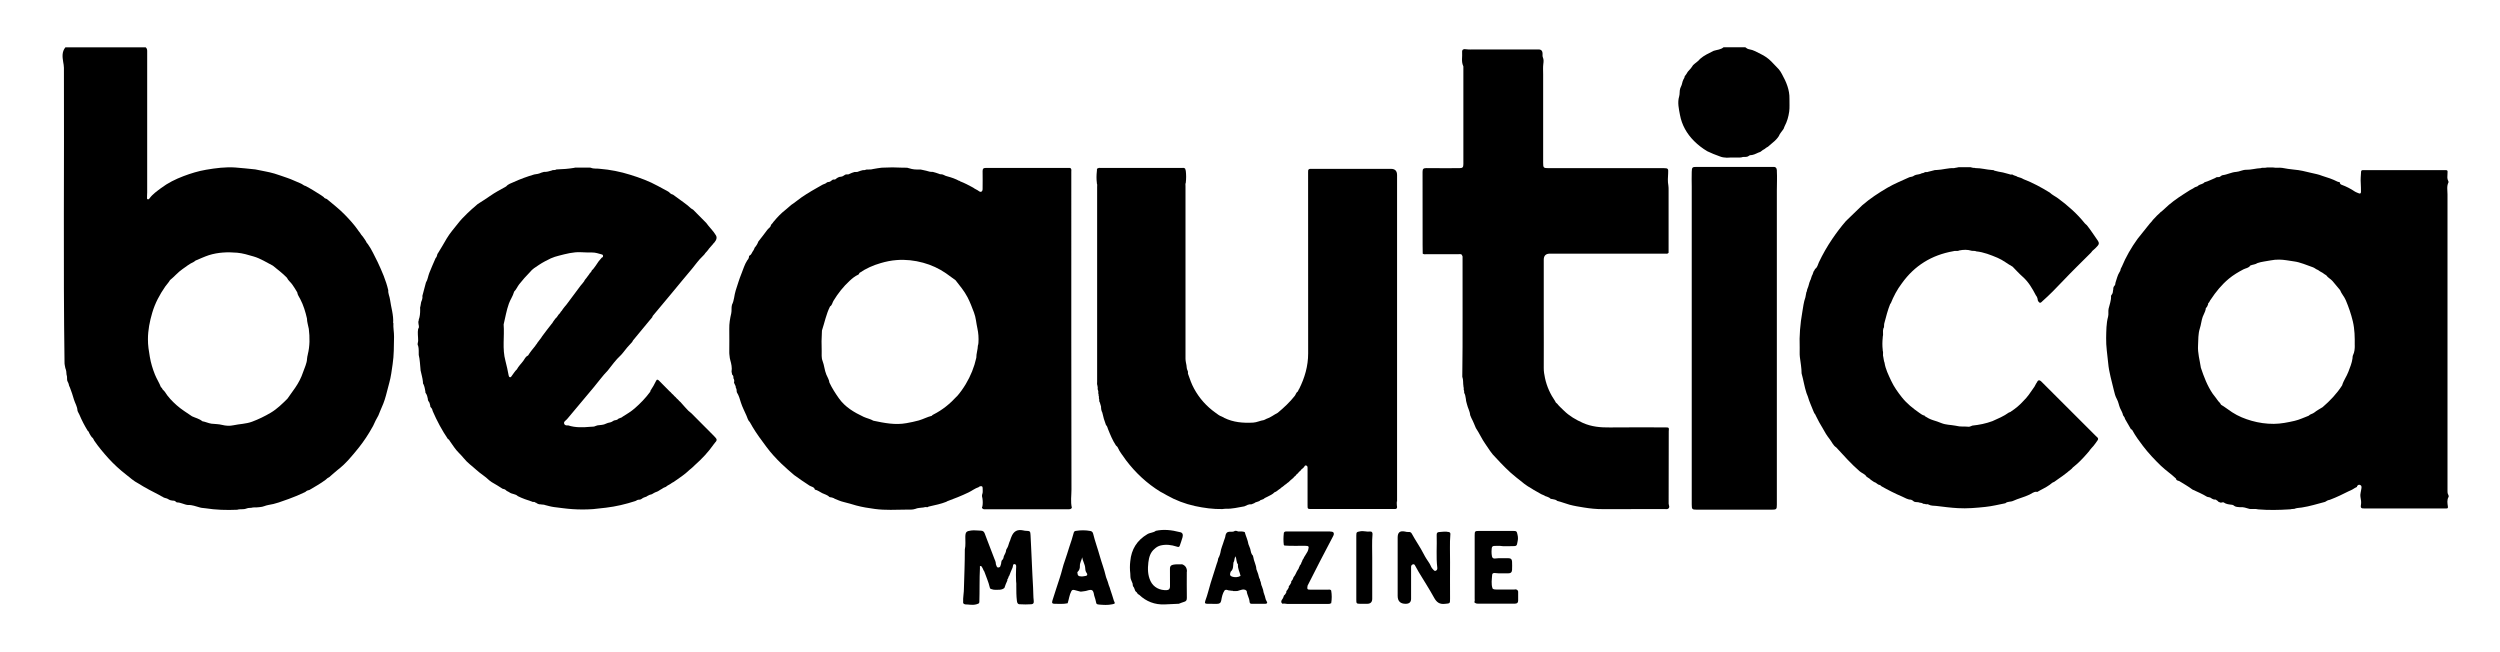
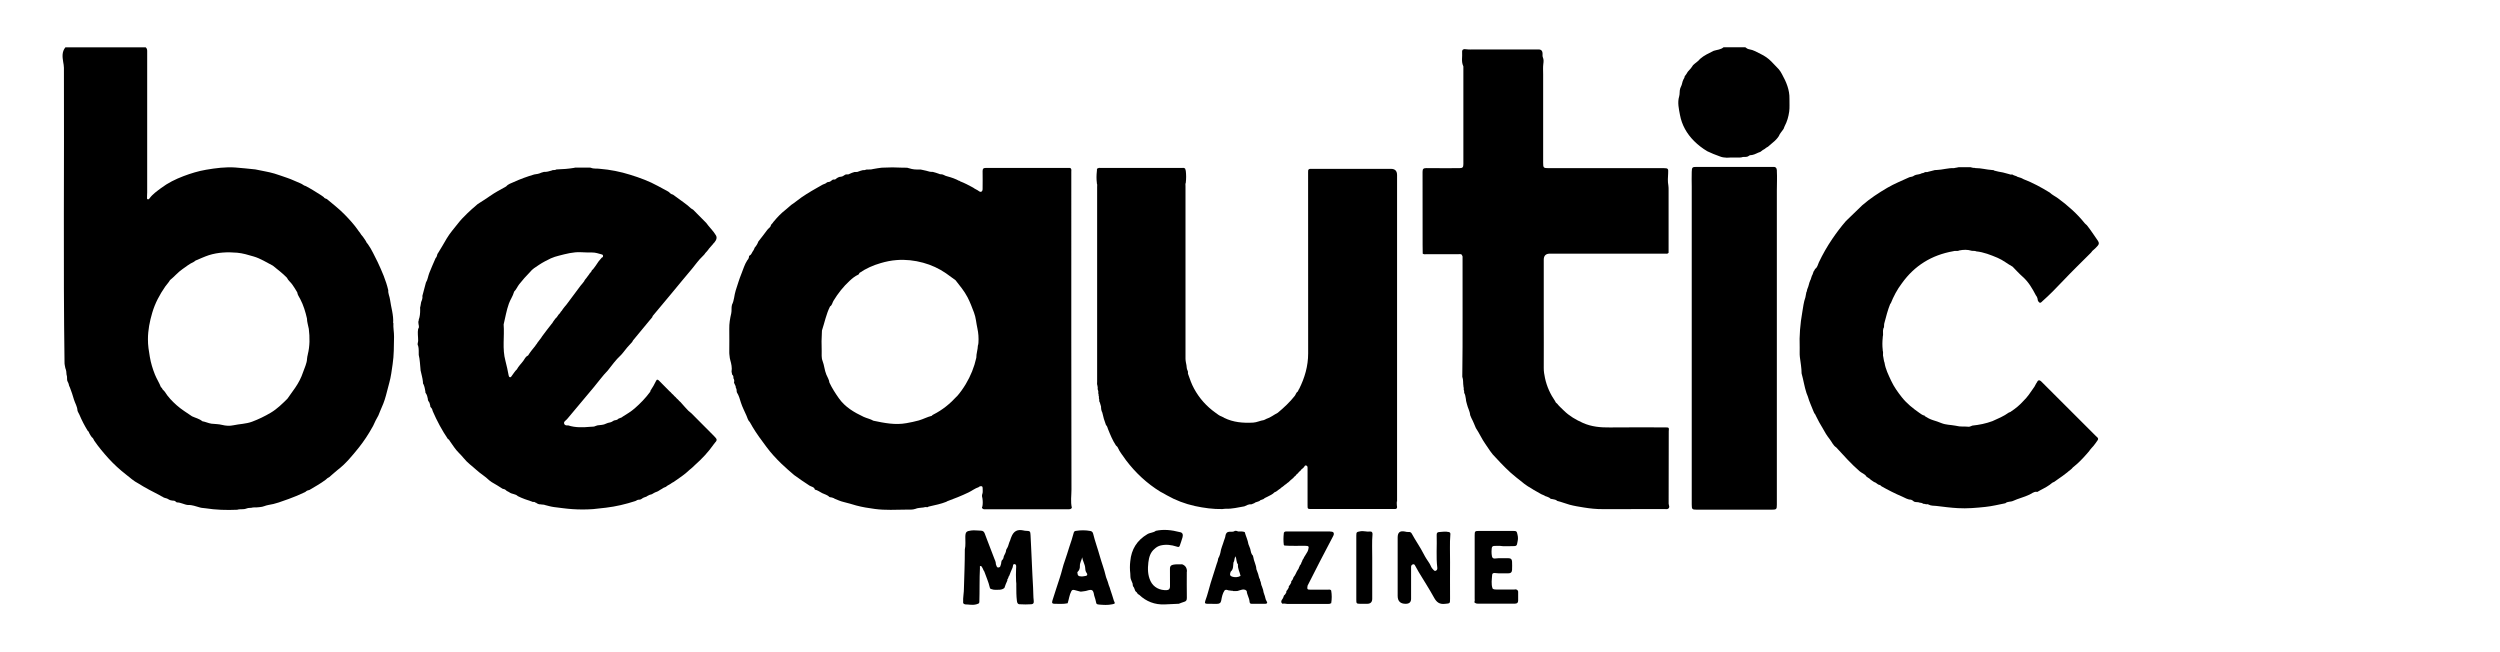
<svg xmlns="http://www.w3.org/2000/svg" id="Logo" viewBox="0 0 460 120">
  <defs>
    <style>.cls-1{fill:#000;stroke-width:0px;}</style>
  </defs>
  <path class="cls-1" d="M326.95,31.41c-.03-.49-.2-.73-.71-.7-.3.01-.6,0-.9,0-4.39,0-8.77,0-13.16,0-.81,0-.87.08-.9.9-.04.91,0,1.82,0,2.74.01,19.49,0,38.98,0,58.47,0,.89.07.96.95.96,4.59,0,9.18,0,13.78,0,.85,0,.93-.08.93-.92,0-10.2,0-20.4,0-30.61h0c0-9.06,0-18.13,0-27.19,0-1.21.07-2.42,0-3.63Z" />
  <path class="cls-1" d="M329.26,18.19c.04-1.66-.59-3.12-1.37-4.53-.15-.33-.37-.62-.59-.91-.47-.48-.92-.96-1.38-1.44-.57-.58-1.23-1.03-1.96-1.38-.67-.33-1.32-.74-2.09-.86-.28-.04-.52-.19-.73-.37-1.34,0-2.68,0-4.01,0-.52.45-1.2.45-1.81.65-.87.44-1.77.83-2.51,1.49-.36.47-.89.75-1.3,1.16-.03.04-.06.09-.08.13-.18.31-.42.57-.66.83-.29.25-.41.63-.66.92-.06.05-.11.11-.13.18-.01.21-.13.38-.23.56-.06.12-.11.24-.15.37-.08.44-.23.85-.43,1.25-.17.48-.06,1.02-.2,1.48-.35,1.16-.06,2.31.14,3.41.34,1.85,1.25,3.47,2.6,4.82.73.73,1.53,1.34,2.41,1.87.74.36,1.51.67,2.28.94.43.19.88.24,1.34.26.84-.07,1.68,0,2.52-.04.06,0,.13-.01.19-.03.26-.1.53-.07.79-.08.18,0,.34-.05.49-.15.19-.18.42-.19.66-.2.53-.09.97-.41,1.48-.56.05-.02.09-.05.13-.08.04-.03.08-.06.12-.1.14-.14.31-.22.48-.31.04-.02.08-.05.12-.08.17-.17.39-.28.6-.4.06-.05.12-.1.17-.15.43-.41.93-.74,1.33-1.18.19-.18.33-.4.48-.61.18-.47.53-.82.8-1.22.05-.07.1-.14.13-.22.04-.14.09-.29.16-.42.44-.83.69-1.72.82-2.64.11-.78.03-1.56.05-2.34Z" />
  <path class="cls-1" d="M307.05,79.71c0-.11,0-.22,0-.34.07-.71.05-.73-.65-.73-3.39,0-6.79-.03-10.18.01-1.71.02-3.37-.12-4.96-.83-1.3-.58-2.51-1.28-3.52-2.28-.41-.42-.87-.79-1.22-1.26-.17-.11-.3-.24-.36-.44-.9-1.3-1.55-2.72-1.88-4.27-.13-.62-.24-1.23-.23-1.87.02-3.1,0-6.19,0-9.29,0-3.54,0-7.08,0-10.62q0-1.12,1.14-1.12c7.05,0,14.11,0,21.16,0,.23,0,.49.09.67-.16,0,0,0,0,0,0,0-3.84,0-7.68,0-11.53,0-.28,0-.56-.04-.84-.14-.76-.09-1.53-.04-2.28.05-.8,0-.92-.8-.92-7.08,0-14.15,0-21.23,0-.91,0-.97-.07-.97-1,0-5.43,0-10.86,0-16.28,0-.63-.05-1.28.03-1.9.06-.42.09-.81-.08-1.2-.09-.21-.06-.44-.06-.66q0-.84-.8-.8c-.13,0-.26,0-.39,0-3.72,0-7.43,0-11.15,0-.61,0-1.23.04-1.84-.05-.33-.05-.66.04-.62.54.07.86-.19,1.74.21,2.57.04.08.02.18.02.28,0,5.91,0,11.83,0,17.74,0,.62-.14.76-.76.76-2.02,0-4.03.02-6.05-.01-.54,0-.7.15-.7.69.02,4.5.01,8.99.01,13.49,0,.52.01,1.04.02,1.57.03.01.06.03.09.04.19.11.4.05.6.05,1.95,0,3.9,0,5.85,0,.2,0,.41-.05.6.05.04.07.08.15.13.22.09.14.06.29.06.44-.03,7.28.06,14.56-.05,21.84h0c.22.58.11,1.2.22,1.79.01.03.01.06,0,.09.13.22-.04.48.11.69.05.19-.05.4.11.57.15.32.14.67.23,1,0,.32.12.61.19.92.15.68.54,1.29.59,2,.08.18.16.37.23.55.32.59.55,1.22.82,1.83.64.95,1.09,2.01,1.75,2.94.6.86,1.13,1.78,1.91,2.51,1.19,1.29,2.4,2.56,3.79,3.65.49.39.98.78,1.47,1.17h0c.2.18.45.28.66.46.23.14.46.28.7.42.49.34,1.05.59,1.56.91h0c.13.11.3.14.45.22h0c.14.08.32.1.44.23h0c.36.15.77.21,1.05.52l.29.04c.31.1.66.07.9.34.78.18,1.51.49,2.28.7.87.23,1.74.37,2.62.51,1.16.19,2.31.31,3.48.3,3.8-.02,7.61,0,11.41-.01.2,0,.41.05.6-.05.42-.28.11-.66.11-.97.02-4.32.01-8.64.02-12.97Z" />
  <polygon class="cls-1" points="286.53 92.19 286.53 92.19 286.53 92.19 286.53 92.19" />
  <path class="cls-1" d="M257.06,92.3c0-20.03,0-40.06,0-60.09q0-1.14-1.11-1.14c-4.89,0-9.78,0-14.67,0-.23,0-.45-.03-.57.23,0,.11-.02.22-.02.33,0,11.13,0,22.26.01,33.39,0,2.34-.63,4.5-1.67,6.57-.13.12-.13.31-.23.44-.31.18-.36.53-.55.79-.92,1.17-2,2.18-3.14,3.13-.71.36-1.34.89-2.12,1.13-.14.11-.31.14-.46.22-.66.09-1.26.42-1.94.46-1.86.1-3.66-.04-5.35-.88-.13-.12-.31-.14-.45-.24-.43-.14-.77-.43-1.13-.69-1.66-1.18-2.99-2.66-3.96-4.46-.45-.82-.76-1.7-1.06-2.58-.14-.21.03-.47-.11-.68-.16-.32-.2-.66-.22-1.01-.08-.42-.18-.83-.18-1.26,0-10.57,0-21.15,0-31.72,0-.2-.05-.41.05-.6h0c.09-.74.09-1.49,0-2.24-.1-.14-.01-.36-.22-.45h0c-.16-.09-.33-.05-.49-.05-4.98,0-9.95,0-14.93,0-.16,0-.34-.04-.49.05-.35.08-.16.37-.23.56-.08.71-.09,1.42,0,2.13,0,.03,0,.07,0,.1.1.21.05.44.05.66,0,11.95,0,23.9,0,35.85,0,.22-.05.45.05.66,0,.03.01.07,0,.1.14.25-.04.55.11.79h0c.14.25-.03.54.11.78v.21c.14.21-.02.47.11.68.04.19-.05.4.11.56.1.25.13.52.23.78,0,.38.04.76.23,1.1.16.78.39,1.55.68,2.3.23.19.27.48.37.74.42,1.04.84,2.09,1.47,3.03.12.11.27.22.33.37.36.86,1,1.55,1.5,2.32,1.76,2.32,3.85,4.28,6.34,5.81.4.19.78.43,1.16.64,1.63.93,3.37,1.59,5.19,1.99,1.66.36,3.35.59,5.06.56.2-.02.4-.06.6-.06,1.17.05,2.3-.25,3.44-.44.41-.19.81-.43,1.29-.37.18-.07.37-.14.55-.22.32-.29.83-.21,1.12-.55.19-.07.39-.13.57-.21.2-.2.47-.29.72-.42.45-.24.94-.43,1.3-.82.14-.09.33-.09.43-.24.15-.11.31-.22.46-.33.22-.1.35-.33.57-.43.11-.08.21-.16.32-.25.11-.16.32-.19.44-.34.04-.04.08-.08.12-.11.32-.16.5-.47.78-.66.04-.04.08-.07.12-.11.14-.08.25-.19.34-.33l.11-.11c.14-.08.25-.19.33-.34.04-.04.08-.08.11-.11.14-.08.25-.19.33-.34.04-.04.08-.08.11-.11.14-.08.25-.19.33-.34.04-.04.08-.08.11-.11.16-.1.29-.23.41-.37.11-.13.16-.38.41-.3.28.09.25.34.25.56,0,2.24,0,4.47,0,6.71,0,.73-.01.74.74.74,3.65,0,7.31,0,10.96,0,1.4,0,2.8,0,4.19,0,.26,0,.55.04.58-.35,0-.07,0-.14-.03-.21-.04-.28-.02-.56-.02-.84Z" />
  <polygon class="cls-1" points="218.18 31.4 218.18 31.4 218.18 31.41 218.18 31.4" />
  <polygon class="cls-1" points="207.19 84.7 207.19 84.7 207.19 84.69 207.19 84.7" />
  <polygon class="cls-1" points="352.52 32.19 352.52 32.19 352.53 32.19 352.52 32.19" />
  <polygon class="cls-1" points="374.7 70.58 374.7 70.58 374.7 70.58 374.7 70.58" />
  <polygon class="cls-1" points="354.76 31.63 354.76 31.63 354.77 31.63 354.76 31.63" />
  <path class="cls-1" d="M347.87,55.89c.54-1.35,1.2-2.62,2.08-3.77h0c2.33-3.26,5.49-5.19,9.42-5.89.31-.11.63-.02.94-.07.06-.02.11-.04.16-.07.77-.16,1.55-.19,2.31.05.06.01.11.02.17.02.23.02.46-.03.67.09,1.39.14,2.67.66,3.94,1.19,1,.42,1.82,1.12,2.76,1.63.61.62,1.2,1.28,1.85,1.85,1.08.95,1.77,2.16,2.42,3.4.17.2.28.42.33.68,0,.22.07.41.22.56.2.27.37.14.55-.03.03-.03.07-.07.1-.1,1.34-1.18,2.58-2.46,3.8-3.75,1.68-1.77,3.43-3.47,5.16-5.2.08-.11.17-.21.25-.32.36-.27.66-.6.96-.92.27-.29.31-.57.05-.94-.67-.95-1.29-1.94-2.02-2.85-.04-.04-.08-.07-.12-.11-.09-.09-.2-.16-.28-.26-1.41-1.77-3.09-3.24-4.9-4.58-.5-.37-1.09-.63-1.54-1.07-1.54-.95-3.13-1.81-4.82-2.46-.14-.11-.32-.14-.46-.23-.22-.07-.44-.14-.67-.21-.16-.15-.38-.15-.56-.24-.07-.03-.15-.06-.22-.09-.19-.21-.47.01-.66-.14-.41-.11-.82-.22-1.23-.33-.53-.08-1.05-.19-1.56-.33-.13-.11-.29-.12-.45-.12-1.01-.06-2-.36-3.02-.35-.06-.01-.12-.03-.18-.04-.25.03-.49-.07-.73-.12-.74,0-1.48,0-2.22,0-.22.02-.42.12-.64.12-.06.02-.12.03-.18.04-1.09-.04-2.13.31-3.21.35-.11,0-.22,0-.32.01-.43.08-.82.25-1.25.32-.21.14-.46-.03-.67.11-.13.09-.26.15-.43.13-.35.21-.75.24-1.14.32-.15.08-.32.1-.45.22-.24.16-.53.13-.78.23-1.35.62-2.74,1.18-4.03,1.93-1.62.95-3.19,1.98-4.61,3.21-1,.97-2.01,1.94-3.01,2.91-.91,1.05-1.74,2.15-2.52,3.3-.93,1.37-1.75,2.8-2.46,4.3-.2.42-.26.96-.73,1.24,0,.19-.17.29-.24.44-.11.26-.15.56-.32.8-.07.23-.15.46-.22.69-.12.16-.13.37-.23.54h0c-.09.26-.12.53-.22.78h0c-.09.18-.13.38-.21.56-.02.15-.03.31-.13.44-.04.32-.14.63-.18.95-.32.87-.41,1.8-.57,2.71-.38,2.15-.57,4.33-.48,6.53.02.58-.04,1.15.03,1.73.12,1.01.32,2.01.32,3.03.34,1.19.51,2.43.9,3.61.1.21.18.42.25.64.26.96.71,1.85,1.06,2.78.05.1.09.21.14.31.16.14.22.34.31.52.37.75.75,1.48,1.2,2.19.38.72.81,1.42,1.31,2.05.4.5.62,1.15,1.2,1.51,1.4,1.52,2.77,3.07,4.34,4.42.4.34.96.48,1.24.97.12.08.23.15.35.23.16.09.31.2.43.34.16.11.31.22.47.32.13.12.3.13.44.22.15.11.3.22.45.33.22.06.44.11.58.31,1.25.71,2.53,1.36,3.85,1.92.52.22,1.01.57,1.61.56.19.07.36.18.51.32.1.1.24.07.36.12.17.03.35,0,.52.04.05.02.09.03.13.05.2.07.42.02.61.15.13.13.3.07.45.11.2.14.46-.04.66.11.44.25.94.2,1.41.25,1.33.16,2.65.34,3.98.41,1.69.1,3.38-.05,5.07-.23,1.24-.13,2.44-.43,3.66-.67.4-.37.97-.22,1.41-.43.99-.46,2.06-.69,3.05-1.17.38-.19.77-.52,1.25-.52.06.05.13.07.2.02.74-.45,1.54-.78,2.24-1.29.08-.06.16-.13.24-.19.17-.14.34-.28.56-.33.22-.16.44-.31.66-.47.61-.43,1.23-.84,1.81-1.32.32-.32.74-.52,1.01-.9.9-.7,1.7-1.51,2.45-2.37.04-.04.08-.08.11-.12.15-.19.32-.35.46-.54.11-.22.31-.36.44-.56.11-.12.22-.23.32-.35.29-.35.55-.73.8-1.1h0c.18-.35-.12-.51-.31-.69-3.35-3.35-6.7-6.7-10.06-10.05q-.56-.56-.86.19c-.02.05-.06.1-.1.14-.17.25-.25.55-.45.78-.59.86-1.16,1.74-1.92,2.46-.66.74-1.41,1.36-2.23,1.9-.12.13-.29.15-.44.22-.93.68-1.98,1.11-3.02,1.58-1.19.44-2.43.69-3.69.82-.23.06-.44.23-.68.21-.76-.08-1.54.04-2.3-.17-.06-.02-.11-.03-.17-.03-.85-.16-1.71-.13-2.55-.47-.49-.2-1.02-.39-1.54-.54-.54-.17-1.04-.43-1.51-.74,0-.03-.01-.06-.02-.09-.38-.06-.68-.3-.98-.51-1.19-.83-2.32-1.73-3.23-2.88-.75-.95-1.45-1.93-1.96-3.03-.5-1.08-1.04-2.14-1.22-3.33-.14-.32-.14-.68-.22-1.01h0c-.15-.4.04-.83-.11-1.23,0-.04,0-.07,0-.11-.09-.75-.08-1.5,0-2.25,0-.04,0-.07,0-.11.15-.52-.04-1.05.11-1.57h0c.22-.27.09-.61.17-.92.33-1.25.64-2.49,1.13-3.7Z" />
  <polygon class="cls-1" points="384.46 83.01 384.46 83.01 384.46 83.01 384.46 83.01" />
  <path class="cls-1" d="M189.86,103.53c-.09-1.68-.14-3.37-.24-5.06-.04-.71-.08-.78-.82-.8-.15,0-.29-.02-.44-.06-1.16-.26-1.85.1-2.28,1.21-.04.1-.09.2-.12.31-.06.2-.11.39-.21.57-.02.05-.04.1-.06.15-.11.43-.25.84-.5,1.21-.03.05-.04.09-.06.15-.02.4-.23.73-.4,1.08-.02.05-.04.09-.05.14-.02.28-.13.51-.35.69-.07.11-.06.25-.1.37,0,.25-.11.47-.17.69-.05.16-.19.22-.34.24-.17.03-.27-.08-.34-.23-.12-.23-.17-.48-.18-.75-.06-.18-.1-.37-.2-.54-.46-1.19-.91-2.38-1.37-3.57-.15-.4-.3-.8-.45-1.19-.13-.33-.34-.5-.72-.5-.59,0-1.16-.11-1.76-.03-.87.12-1.06.25-1.08,1.15-.02.78.09,1.56-.09,2.33,0,2.42-.1,4.83-.17,7.25,0,.33-.03.67-.07,1-.06.53-.1,1.07-.07,1.61.19.34.56.26.83.28.7.07,1.42.14,2.08-.23.04-.07.06-.14.07-.21.07-2.1,0-4.21.11-6.31,0-.13-.07-.29.09-.34.15-.05.22.12.29.22.17.24.23.55.42.79.34.98.78,1.92,1.01,2.94.04.19.14.29.33.31.21.08.43.13.64.12.59-.02,1.21.1,1.72-.34h0c.16-.46.32-.92.54-1.36,0-.12-.02-.25.1-.34.12-.16.08-.4.25-.54h0c.18-.51.39-1,.61-1.49.11-.25.01-.73.41-.65.35.07.25.52.24.83-.03.76-.04,1.53,0,2.29.06.31.04.63.04.95,0,.89,0,1.78.11,2.67.04.32.11.62.48.64.72.04,1.45.06,2.18,0,.34-.03.49-.2.44-.61-.1-.81-.07-1.63-.12-2.44-.1-1.53-.15-3.07-.23-4.6Z" />
  <path class="cls-1" d="M218.4,105.16q0-1.01-.89-1.33c-.56.04-1.11-.05-1.67.08-.44.1-.57.31-.57.74.02,1.08,0,2.16.01,3.25,0,.41-.17.66-.57.68-1.28.08-2.46-.49-3.02-1.67-.52-1.11-.53-2.27-.39-3.45.12-.94.36-1.83,1.14-2.47.33-.31.7-.53,1.14-.63.99-.23,1.95-.1,2.89.2.26.08.5.19.62-.19.16-.51.37-1.01.5-1.53.11-.45.05-.87-.55-.94-1.44-.37-2.89-.55-4.37-.23-.45.37-1.05.31-1.56.62-1.92,1.14-2.94,2.79-3.14,4.98-.09.75-.09,1.49,0,2.24.02.46-.01.93.22,1.35.1.17.13.38.22.55,0,.25.03.49.23.68.11.2.14.42.24.62.02.05.05.09.09.12.14.1.27.22.33.38.03.04.07.08.1.12.06.03.14.05.19.1,1.32,1.25,2.89,1.86,4.72,1.78.87-.04,1.74-.08,2.6-.12.31-.11.62-.26.93-.34.4-.1.55-.3.54-.74-.03-1.62-.01-3.24-.01-4.85Z" />
  <polygon class="cls-1" points="212.69 97.68 212.69 97.68 212.69 97.68 212.69 97.68" />
  <path class="cls-1" d="M72.34,59.45c.1-1.49-.39-2.9-.58-4.35-.07-.56-.37-1.09-.32-1.69-.42-1.82-1.17-3.52-1.96-5.21-.58-1.1-1.06-2.26-1.79-3.28-.16-.16-.3-.34-.37-.56-.2-.26-.34-.56-.55-.81-.21-.21-.38-.46-.53-.71-.03-.04-.06-.08-.09-.12-.12-.13-.22-.28-.31-.42-.72-1.02-1.56-1.94-2.43-2.83-1.01-1.04-2.17-1.92-3.27-2.85-.21-.09-.45-.12-.57-.35-.21-.15-.41-.31-.63-.44-.89-.56-1.78-1.13-2.72-1.61-.34-.06-.56-.34-.88-.46-.83-.32-1.61-.74-2.46-1.02-.79-.26-1.57-.56-2.37-.8-1.16-.35-2.36-.5-3.53-.77-1.22-.12-2.44-.26-3.66-.35-1.81-.13-3.61.11-5.39.41-1.43.24-2.82.67-4.17,1.18-1.47.56-2.86,1.24-4.12,2.19-.77.58-1.58,1.13-2.15,1.93-.07.1-.19.19-.34.13-.13-.06-.09-.18-.1-.29-.01-.32.03-.63.03-.95,0-8.5,0-17,0-25.5,0-.19,0-.37,0-.56,0-.25-.07-.48-.27-.65-4.93,0-9.85,0-14.78,0-.66.8-.56,1.74-.41,2.66.06.37.14.73.14,1.1.07,18.07-.14,36.14.11,54.2-.02.36.1.71.15,1.06.16.38.21.78.22,1.19,0,.06.02.11.04.16.08.24.04.48.06.73,0,.16.05.32.13.46.14.22.19.48.25.73.02.05.04.1.07.14.02.05.05.1.07.15.3.73.52,1.49.75,2.24.2.66.61,1.26.64,1.98.06.3.26.53.37.81.43,1.02.94,2.01,1.53,2.96.17.1.22.26.28.43.12.26.29.48.44.71.24.16.36.41.47.66.8,1.17,1.71,2.25,2.66,3.3.97,1.06,2.03,2.03,3.16,2.91.74.58,1.44,1.23,2.29,1.66,1.3.83,2.68,1.52,4.05,2.23.04.03.08.06.12.09.14.05.27.11.38.2.04.03.08.05.13.07.24.12.53.12.77.27.04.03.08.06.13.08.25.15.52.21.81.23.25-.03.43.09.58.26.05.03.1.05.15.06.71,0,1.33.42,2.02.48.76-.05,1.45.26,2.16.44.32.11.66.1.99.15,1.96.31,3.93.37,5.91.28.53-.18,1.11,0,1.64-.21.06-.01.11-.03.17-.05.26-.11.54-.05.81-.1.05-.01.11-.02.16-.04.25-.06.49-.03.74-.03.22,0,.45-.05.67-.06.54-.02,1-.3,1.51-.38,1.32-.19,2.54-.68,3.78-1.12,1.01-.36,1.99-.78,2.96-1.24.05-.02.1-.05.15-.09.19-.2.43-.27.69-.32,1.01-.61,2.05-1.17,3-1.89.18-.21.42-.36.67-.49.14-.12.28-.23.41-.36.38-.3.72-.65,1.1-.94,1.5-1.14,2.67-2.59,3.84-4.03.99-1.23,1.86-2.56,2.62-3.94.03-.05.06-.09.08-.14.29-.66.61-1.3.97-1.92.12-.25.2-.52.31-.77.42-.93.81-1.87,1.07-2.86.21-.79.4-1.58.62-2.36.32-1.13.45-2.29.62-3.44.25-1.65.23-3.33.26-5.01.02-.86-.18-1.7-.12-2.56ZM56.64,65.22c-.06.25-.13.5-.14.76-.03.89-.46,1.67-.73,2.49-.34,1.03-.84,1.98-1.45,2.87-.47.68-.96,1.35-1.44,2.03-.95.94-1.9,1.88-3.06,2.57-1.1.65-2.23,1.2-3.43,1.65-1.12.42-2.3.41-3.44.66-.66.15-1.39.11-2.1-.07-.62-.16-1.29-.15-1.93-.22-.58-.08-1.11-.36-1.69-.45-.55-.47-1.27-.61-1.9-.91-.95-.66-1.95-1.25-2.82-2.03-.83-.74-1.6-1.53-2.19-2.49-.09-.15-.25-.26-.38-.4-.09-.16-.15-.34-.33-.44-.3-.8-.78-1.51-1.1-2.31-.42-1.05-.75-2.12-.94-3.25-.19-1.08-.36-2.16-.35-3.26,0-1.67.32-3.27.79-4.87.52-1.77,1.37-3.35,2.41-4.85.27-.39.63-.73.86-1.16.8-.63,1.44-1.44,2.29-2.02.67-.46,1.29-.98,2.04-1.31.13-.06.24-.17.36-.26.82-.34,1.63-.72,2.47-1,1.7-.53,3.43-.6,5.19-.45,1.04.09,2.03.4,3.03.69,1.28.37,2.38,1.1,3.54,1.69.88.72,1.8,1.4,2.59,2.22.23.52.72.84,1.02,1.3.3.46.62.91.88,1.39.06.47.35.85.56,1.25.59,1.13.95,2.33,1.23,3.56,0,.65.23,1.27.34,1.91.19,1.58.2,3.16-.19,4.71Z" />
  <path class="cls-1" d="M244.76,97.79c-2.65,0-5.3,0-7.94,0-.22,0-.46-.03-.59.23,0,.04-.01.07-.01.11-.08.71-.09,1.42,0,2.13.04.04.07.08.11.12,1.28.11,2.56.02,3.85.05.64.01.7.1.53.73h0c-.07.34-.31.59-.46.89-.07.11-.14.23-.21.34-.12.13-.13.31-.23.44-.12.12-.2.27-.22.45-.17.2-.14.49-.34.67-.09.05-.1.13-.11.22-.17.2-.14.49-.34.67-.3.43-.41.96-.78,1.35-.08.24-.16.48-.34.67-.13.09-.09.22-.1.35-.13.18-.19.39-.35.55-.13.09-.09.22-.1.35-.13.18-.19.39-.35.55-.13.09-.09.22-.1.35-.12.2-.22.43-.43.56-.08.26-.16.51-.34.73-.2.26-.26.57.09.8.28-.11.55.02.83.02,2.48,0,4.96,0,7.44,0,.2,0,.41.03.59-.11.03,0,.06-.01.08-.01.13-.78.13-1.55,0-2.33-.03-.04-.06-.08-.09-.11-.17-.12-.36-.06-.54-.06-1.05,0-2.11,0-3.16,0-.62,0-.67-.06-.56-.73.75-1.48,1.5-2.96,2.26-4.44.8-1.55,1.63-3.08,2.42-4.63.12-.23.27-.51.03-.78-.17-.1-.35-.11-.54-.11Z" />
  <path class="cls-1" d="M278.73,108.47c-1.13.02-2.27,0-3.4,0-.25,0-.48,0-.69-.17-.31-.84-.13-1.71-.08-2.56.01-.24.27-.34.52-.3.82.11,1.64.02,2.45.05.43.02.67-.21.69-.63.02-.5.02-1,0-1.51-.01-.43-.24-.65-.68-.64-.8.03-1.6-.06-2.4.05-.31.05-.57-.06-.62-.4-.05-.29-.09-.59-.08-.89.04-1.04.05-1.04,1.1-1.03.15,0,.3,0,.45,0,.73.12,1.47.04,2.21.05.87.01.9-.03,1.03-.84h0c.1-.41.1-.82,0-1.23h0c-.14-.7-.18-.73-.91-.73-2.05,0-4.1,0-6.15,0-.78,0-.83.05-.83.82,0,3.88,0,7.75,0,11.63,0,.2.05.41-.05.61,0,.03,0,.05,0,.08.17.16.35.24.6.24,2.29,0,4.58,0,6.86,0,.39,0,.59-.16.59-.56,0-.56,0-1.11,0-1.67h0c-.08-.34-.3-.4-.62-.4Z" />
  <path class="cls-1" d="M266.53,97.89c-.56-.15-1.1-.02-1.65,0-.43.01-.55.18-.53.58.07,1.99-.13,3.98.11,5.97.03.24-.02.46-.26.57-.28.13-.39-.12-.55-.27-.32-.3-.4-.73-.64-1.09-.37-.56-.75-1.11-1.05-1.71-.65-1.29-1.5-2.46-2.18-3.73-.12-.23-.31-.36-.59-.32-.22.02-.44-.03-.66-.08-.94-.2-1.36.15-1.36,1.09v10.74q0,1.46,1.47,1.46,1.02,0,1-.96c0-.11,0-.22,0-.34v-4.2c0-.43,0-.86,0-1.29,0-.23.11-.4.33-.47.27-.09.35.12.45.3.2.37.4.75.62,1.11.95,1.57,1.94,3.11,2.83,4.72.46.84.99,1.25,1.99,1.14.95-.1.95-.02.95-.98,0-2.24-.02-4.48,0-6.71.02-1.71-.09-3.43.06-5.14.02-.24-.1-.35-.35-.41Z" />
  <path class="cls-1" d="M252.09,97.8c-.6.09-1.18-.16-1.8-.04-.64.12-.73.12-.73.78,0,1.98,0,3.95,0,5.93,0,1.96.01,3.91,0,5.87,0,.69.02.75.7.76.43,0,.86,0,1.29,0q.95,0,.94-.95c0-.09,0-.19,0-.28,0-2.4-.01-4.81,0-7.21.01-1.45-.08-2.9.05-4.35.03-.29-.11-.55-.44-.51Z" />
  <path class="cls-1" d="M180.09,89.61c.07-.04.14-.08.2-.12.35-.11.54,0,.52.38-.01.33.06.66-.05.98h0c-.1.26-.09.52,0,.78h0c.08.52.1,1.04,0,1.56-.17.2-.05.33.11.45.17.11.36.06.55.06.97,0,1.94,0,2.91,0,4.06,0,8.12,0,12.18,0,.28,0,.57.04.71-.29-.26-1.1-.07-2.22-.07-3.33-.04-18.35-.03-36.69-.03-55.04,0-1.15,0-2.3,0-3.45,0-.21.07-.45-.12-.63-.12-.09-.25-.06-.38-.06-5.08,0-10.15,0-15.23,0-.44,0-.59.14-.59.58.02,1.1.01,2.2,0,3.3,0,.47-.32.67-.68.39-.33-.26-.73-.38-1.05-.64h0c-.79-.44-1.59-.85-2.44-1.18-.02-.03-.03-.06-.03-.09-.03.02-.06.03-.09.03-.69-.38-1.44-.64-2.2-.84-.21-.06-.42-.11-.6-.23-.13-.04-.24-.13-.38-.14-.19-.01-.39,0-.56-.1-.37-.13-.75-.26-1.13-.35-.42.02-.81-.08-1.2-.21-.35-.1-.71-.14-1.05-.23-.25,0-.49,0-.74,0-.6,0-1.17-.15-1.74-.33-.3-.02-.6,0-.9-.01-1.2-.07-2.41-.07-3.62,0-.07,0-.13,0-.2.01-.47.07-.95.12-1.42.22-.06,0-.12.01-.17.03-.36.12-.74.06-1.1.08-.06,0-.11.01-.17.03-.18.11-.38.07-.57.09-.27.08-.54.13-.8.25-.23.14-.49.05-.73.09-.32.07-.62.22-.93.35-.17.13-.36.08-.55.09-.08,0-.16.02-.24.06-.24.13-.47.35-.74.36-.43.01-.73.21-1.03.47h0c-.17.14-.39-.02-.56.11l-.32.24c-.19.19-.46.12-.68.22-.25.27-.62.31-.92.48-1.29.73-2.58,1.46-3.8,2.3-.64.44-1.22.96-1.88,1.38-.34.29-.68.58-1.02.88-.8.62-1.5,1.34-2.14,2.12-.04.04-.07.08-.11.12-.1.16-.21.31-.35.44-.03.04-.07.08-.1.12-.04.44-.46.6-.68.91-.52.73-1.09,1.43-1.64,2.14-.15.42-.37.8-.67,1.12-.09.2-.15.43-.29.59-.23.27-.27.68-.63.85-.04.04-.08.07-.12.11,0,.31-.12.57-.33.79-.5.76-.74,1.65-1.08,2.48-.41,1-.71,2.05-1.05,3.08-.28.87-.26,1.8-.68,2.61-.15.52-.02,1.06-.14,1.59-.22.93-.38,1.88-.36,2.86.03,1.43,0,2.86,0,4.3,0,.1,0,.2.01.3.07.34.04.7.15,1.03,0,.03.01.07.02.1.2.7.36,1.41.24,2.14.04.18.07.36.11.54.19.15.25.35.23.58,0,.03,0,.06,0,.09.18.25.18.52.11.8.1.33.37.61.34.99.22.23.09.55.19.81.37.58.55,1.26.74,1.88.27.86.7,1.63,1.04,2.44.16.37.26.84.6,1.15.16.29.32.58.49.86.76,1.29,1.67,2.49,2.56,3.69.83,1.13,1.78,2.15,2.78,3.12.74.72,1.54,1.39,2.32,2.07.94.66,1.86,1.34,2.84,1.95.33.21.87.22.98.73.51.1.91.43,1.35.65.44.22.97.32,1.32.71.22.09.49.04.7.19.09,0,.18.02.23.11.56.23,1.12.49,1.7.62.78.17,1.53.43,2.3.64,1.14.31,2.29.48,3.44.64,1.92.26,3.87.14,5.81.12.55,0,1.12.05,1.66-.14.39-.18.82-.16,1.23-.23.06,0,.11,0,.17-.01.24-.03.47-.15.71-.06h.05s.05,0,.05,0c.12-.1.25-.13.4-.16,1.03-.24,2.08-.44,3.07-.84.05-.03.09-.07.14-.09,1.33-.49,2.65-1.01,3.94-1.63.63-.3,1.19-.76,1.87-.97ZM176.05,72.93c-1.24,1.36-2.65,2.51-4.3,3.34-.12.06-.23.11-.3.24-.83.2-1.58.62-2.39.85-.75.21-1.51.36-2.28.5-2.06.38-4.07-.03-6.08-.45-.56-.33-1.2-.44-1.79-.71-1.76-.83-3.41-1.79-4.56-3.42-.65-.92-1.26-1.87-1.74-2.89-.05-.54-.38-1-.57-1.48-.34-.82-.37-1.69-.69-2.5-.24-.6-.14-1.25-.16-1.87-.05-1.17-.03-2.34.04-3.51,0-.07,0-.15.01-.22.49-1.48.78-3.03,1.49-4.43.39-.22.41-.68.62-1.02.83-1.37,1.82-2.63,3-3.71.46-.42.96-.85,1.56-1.11.13-.06.2-.16.21-.31,1.2-.83,2.53-1.42,3.92-1.82.95-.28,1.95-.49,2.95-.56,1.65-.13,3.29.06,4.87.49,1.5.41,2.92,1.06,4.21,1.95.59.41,1.17.85,1.75,1.27.79,1.01,1.61,1.99,2.21,3.14.47.91.82,1.85,1.18,2.8.37.95.41,1.95.63,2.92.19.86.25,1.76.19,2.65,0,.18-.04.35-.1.52-.02.75-.3,1.47-.29,2.23-.38,1.73-1.04,3.35-1.95,4.87-.48.79-1.01,1.55-1.63,2.25Z" />
-   <path class="cls-1" d="M450.5,91.08c-.2-.33-.16-.68-.16-1.03,0-18.1,0-36.19,0-54.29,0-.73-.18-1.49.18-2.2.03-.07,0-.19-.04-.26-.24-.42-.16-.88-.14-1.32.04-.68.06-.68-.64-.68-4.78,0-9.56,0-14.34,0-.19,0-.37,0-.56,0-.19,0-.35.07-.36.27-.04.72-.12,1.45-.06,2.16.04.52.03,1.04.04,1.56,0,.29-.14.41-.43.27-.22-.11-.47-.16-.66-.29-.78-.53-1.61-.96-2.5-1.28-.19-.07-.25-.2-.32-.35.04-.06.02-.11-.04-.14-.13-.02-.26-.01-.38-.08-.9-.46-1.84-.77-2.8-1.06-.65-.27-1.35-.39-2.03-.55-1.04-.25-2.08-.52-3.15-.6-.74-.06-1.46-.19-2.19-.32-.55-.09-1.11.04-1.65-.07-.39-.02-.77,0-1.16,0-.31.09-.62.03-.93.06-.06.01-.12.03-.18.06-.91.03-1.79.32-2.7.3-.66-.01-1.22.35-1.84.39-.87.05-1.63.5-2.48.6-.16.02-.3.14-.44.24-.23.21-.54.06-.79.17-.04.03-.08.07-.12.1-.67.26-1.3.62-2,.8-.29.35-.76.34-1.11.57h0c-.19.28-.56.24-.8.43h0c-.23.2-.53.28-.78.45-.39.25-.78.49-1.16.74-1.26.81-2.47,1.67-3.55,2.73-.24.17-.4.43-.67.56-.07.08-.15.15-.22.23-.33.27-.62.58-.9.89-.11.11-.22.23-.33.34-.14.27-.39.44-.56.67,0,0,0,0,0,0-.75.93-1.49,1.87-2.24,2.8-1.16,1.61-2.15,3.32-2.91,5.16-.11.13-.14.3-.22.45,0,.04,0,.07,0,.11-.07.15-.1.32-.22.45-.35.55-.46,1.19-.68,1.79-.1.21,0,.49-.22.67-.19.19-.23.42-.22.67-.1.29-.02.63-.23.89-.06.11-.19.23-.18.33.05.82-.28,1.56-.45,2.34-.1.46.03.99-.09,1.44-.35,1.29-.33,2.62-.36,3.93-.04,1.54.23,3.07.37,4.6.15,1.74.67,3.37,1.05,5.04.12.53.27,1.11.55,1.61.29.52.36,1.1.58,1.64h0c.19.45.48.85.56,1.34.13.21.33.4.36.67.37.64.73,1.27,1.1,1.91.1,0,.18.05.23.14.56,1.04,1.26,2,1.98,2.94.99,1.3,2.11,2.49,3.29,3.63.88.85,1.91,1.52,2.79,2.37.03.35.33.36.57.44.82.51,1.68.98,2.45,1.57.91.42,1.84.81,2.7,1.34.31.07.64.09.88.34.08.03.16.07.24.1.16.14.39-.03.55.12.1.13.3.14.35.31.11.05.21.1.32.15.11.07.22.04.34.03.13-.04.28-.08.38-.01.47.34,1.02.36,1.57.43.15.02.27.12.38.21.31.22.68.18,1.03.23.62-.08,1.18.16,1.75.31.06.01.12.02.18.02.47.03.95-.06,1.42.07,1.9.16,3.8.12,5.7,0,.09-.02.19-.01.28-.02.22-.08.46-.03.69-.08.05-.02.11-.04.16-.06.38-.13.79-.11,1.18-.18,1.47-.22,2.87-.67,4.3-1.04.26-.19.55-.33.87-.38.05-.02.1-.04.15-.06,1.16-.44,2.27-.99,3.37-1.54.4-.16.78-.35,1.13-.6l.31-.15s.04,0,.05-.02c.02-.02,0-.04-.03-.07.14-.25.33-.43.63-.28.28.14.24.39.2.67-.06.51-.26,1.05-.17,1.51.1.5.18,1.01.09,1.48-.12.65.18.65.65.65,4.91-.01,9.82,0,14.73,0,.11,0,.22,0,.34,0,.23,0,.32-.07.28-.34-.08-.6-.21-1.21.13-1.79.04-.08.02-.23-.03-.32ZM433.28,63.55c0,.61-.04,1.23-.32,1.79-.1.19-.07.4-.1.6-.11.87-.46,1.66-.76,2.47-.32.87-.9,1.61-1.15,2.5-.98,1.53-2.22,2.83-3.59,4.01-.51.32-1.06.6-1.52.98-.33.27-.77.28-1.05.6-.86.32-1.71.74-2.6.94-1.24.28-2.49.54-3.8.55-1.4.01-2.77-.19-4.08-.56-1.24-.35-2.47-.84-3.59-1.57-.7-.45-1.34-.98-2.05-1.39-.04-.07-.08-.14-.12-.21-.11-.16-.24-.31-.39-.45-.35-.45-.65-.93-1.02-1.36-1-1.47-1.62-3.12-2.18-4.79h0c-.2-1.37-.61-2.71-.52-4.11.06-1.04,0-2.09.33-3.12.23-.69.28-1.44.53-2.14.17-.47.45-.89.55-1.38,0-.07.01-.14.02-.21.22-.19.33-.44.42-.7,0-.07.01-.14.02-.21.25-.15.27-.47.46-.66.94-1.43,2.02-2.75,3.34-3.85.82-.68,1.73-1.22,2.68-1.72.41-.22.98-.23,1.26-.7.43-.19.93-.18,1.33-.46.79-.27,1.62-.32,2.43-.49.5-.1,1.02-.15,1.54-.14.92,0,1.8.2,2.7.32,1.25.16,2.36.7,3.53,1.09.31.1.55.37.87.47h0c.28.22.6.37.91.55.2.18.44.3.67.45.3.45.82.67,1.16,1.07.47.54.92,1.1,1.38,1.65.25.68.78,1.2,1.06,1.88.53,1.26.97,2.53,1.29,3.87.35,1.48.37,2.94.35,4.43Z" />
  <polygon class="cls-1" points="405.63 33.53 405.63 33.53 405.63 33.53 405.63 33.53" />
  <path class="cls-1" d="M232.63,109.32c-.16-.24-.14-.53-.22-.79-.08-.22-.15-.44-.23-.67-.14-.24-.14-.53-.21-.79-.09-.13-.14-.27-.13-.44-.21-.3-.23-.67-.34-1.01-.11-.3-.22-.6-.33-.9-.03-.79-.47-1.47-.57-2.24-.02-.16-.09-.33-.23-.43-.27-.41-.22-.93-.44-1.36-.06-.19-.15-.37-.22-.56-.12-.78-.48-1.48-.68-2.23-.4-.15-.81-.12-1.22-.11-.26-.11-.52-.21-.79,0-.37.12-.76-.02-1.12.11-.32.17-.39.48-.44.8-.04.28-.18.52-.25.78-.21.75-.56,1.45-.66,2.23-.07.23-.11.47-.22.68-.1.21-.24.41-.23.66-.08.23-.11.47-.22.68-.38,1.18-.76,2.36-1.12,3.54-.33,1.08-.57,2.18-.97,3.23-.21.55.02.58.39.6.58.02,1.16,0,1.73.01.45,0,.72-.15.8-.64.11-.64.24-1.28.61-1.83.34-.3.67.08,1.01,0,.17.13.4-.02.57.11.37-.03.75.08,1.11-.11.37-.1.73-.27,1.12-.11.1.09.27.17.27.26.05.66.46,1.22.51,1.87.02.26.09.44.38.44.84,0,1.68,0,2.52,0,.28,0,.46-.16.27-.43-.29-.41-.26-.92-.48-1.35ZM226.68,106.08c-.5-.16-.36-.55-.22-.91.52-.44.42-1.08.49-1.65.23-.34.15-.79.37-1.17.24.5.12,1.08.47,1.51-.09.76.34,1.4.47,2.11-.51.28-1.06.29-1.59.12Z" />
  <path class="cls-1" d="M130.79,45.39h0c.12-.21.33-.35.45-.56.07-.08.15-.15.22-.23q.63-.76.24-1.34c-.48-.82-1.21-1.46-1.75-2.24-.81-.81-1.62-1.62-2.42-2.44-.52-.24-.85-.72-1.33-1.03-.16-.1-.3-.22-.45-.34-.65-.47-1.29-.94-1.94-1.41-.21-.02-.37-.15-.53-.26-.09-.15-.23-.23-.38-.32-.61-.34-1.24-.66-1.85-1-1.61-.89-3.34-1.52-5.08-2.06-1.82-.57-3.7-.95-5.61-1.1-.55-.09-1.13.04-1.66-.2-.06-.01-.13-.02-.19-.02-.9,0-1.8,0-2.7,0-.07,0-.13.02-.19.05-1.03.17-2.08.25-3.12.28-.06,0-.12,0-.17.03-.2.13-.43.06-.65.1-.05.02-.1.04-.15.07-.47.14-.95.29-1.45.26-.16.05-.33.09-.48.14-.41.2-.85.28-1.3.33-1.29.38-2.56.84-3.78,1.4-.47.22-1.02.36-1.38.8-1.01.57-2.04,1.1-2.99,1.77-.73.52-1.5.99-2.26,1.48-.06.05-.11.1-.17.15-.6.52-1.22,1.04-1.78,1.6h0c-.6.58-1.18,1.18-1.69,1.84-.71.9-1.47,1.76-2.06,2.75-.54.9-1.04,1.83-1.61,2.71-.03.04-.06.08-.09.12-.07.28-.12.57-.34.78h0c-.39.91-.8,1.8-1.16,2.73-.23.58-.28,1.22-.62,1.76-.22.82-.43,1.64-.65,2.45.07.41-.08.78-.23,1.14l-.13.77c-.11.21-.03.44-.05.66,0,.62-.04,1.23-.26,1.82,0,.07-.02.14-.02.21-.09.13-.04.28-.04.42,0,.35.25.71-.05,1.05-.14.73.01,1.47,0,2.2,0,.3-.22.61,0,.92.15.55.09,1.12.11,1.68h0c.22.88.23,1.79.33,2.69,0,.04,0,.07,0,.11.14.71.37,1.4.44,2.13.03.15-.04.33.1.46.2.42.27.88.35,1.33.01.12-.02.26.1.35.2.3.28.65.35.99,0,.22.06.41.21.57.15.2.15.45.23.67.01.12,0,.25.11.34.19.18.3.41.34.67.78,1.8,1.7,3.53,2.8,5.15.21.08.29.27.4.44.25.39.54.75.79,1.13.5.74,1.2,1.3,1.75,1.99.66.84,1.54,1.43,2.31,2.14.74.69,1.64,1.19,2.36,1.91.15.11.3.22.45.33.68.39,1.36.8,2.02,1.23h0c.2.04.4.08.56.22.18.23.48.28.69.44.47.35,1.12.26,1.54.69.83.42,1.71.71,2.59,1,.16.15.39-.02.56.12.08.13.29.05.35.21h0c.22.12.44.2.7.18.27.08.57.01.84.14.55.14,1.1.3,1.67.37,1.1.13,2.2.3,3.3.37,1.28.09,2.55.09,3.83,0,.79-.07,1.58-.17,2.37-.26,1.85-.22,3.64-.65,5.4-1.22.25-.16.5-.28.8-.26.15,0,.27-.08.38-.15.25-.21.55-.31.86-.4.07-.05.14-.09.21-.14.25-.14.51-.26.8-.31.14-.08.29-.16.43-.25.29-.17.64-.21.91-.43.17-.14.38-.21.56-.33h0c.19-.17.44-.25.67-.34h0c.2-.18.43-.32.68-.44.07-.04.14-.09.21-.13.18-.12.35-.26.56-.34,1-.71,2.04-1.36,2.92-2.23.2-.13.36-.31.55-.46.15-.15.31-.29.46-.44,1.29-1.14,2.46-2.39,3.45-3.81l.25-.32c.24-.24.41-.5.12-.82-.11-.12-.22-.25-.33-.37-1.39-1.4-2.78-2.8-4.17-4.19-.18-.15-.36-.31-.55-.46-.41-.45-.84-.88-1.23-1.35h0c-.13-.17-.28-.32-.45-.45-.13-.17-.28-.32-.45-.45-.13-.17-.28-.32-.45-.45-.13-.17-.28-.32-.45-.45-.13-.17-.28-.32-.45-.45-.64-.65-1.27-1.3-1.92-1.94-.18-.18-.39-.29-.53.02-.3.64-.65,1.24-1.04,1.82.02.12-.06.21-.12.3-.81,1.09-1.75,2.06-2.77,2.95-.69.61-1.48,1.07-2.26,1.56-.11.14-.29.16-.44.23-.11.04-.21.09-.32.13-.2.27-.52.24-.8.32-.07.04-.14.08-.22.13-.27.2-.59.26-.91.32-.11.04-.22.09-.33.13-.49.27-1.05.24-1.58.32-.11.04-.22.08-.34.11-.29.17-.62.12-.92.15-1.38.12-2.77.19-4.12-.25-.3.01-.63.04-.75-.32-.12-.33.17-.49.37-.68.08-.07.16-.15.23-.24,1.62-1.93,3.22-3.87,4.85-5.79.86-1.01,1.62-2.11,2.56-3.06.76-.96,1.47-1.96,2.37-2.79.04-.04.08-.08.12-.12.52-.57.94-1.22,1.48-1.77.18-.19.35-.39.53-.58.05-.1.09-.2.15-.28,1.03-1.25,2.06-2.5,3.1-3.75.15-.19.33-.35.46-.55h0c.02-.07.03-.15.07-.21,1.2-1.44,2.4-2.87,3.59-4.3,1.22-1.46,2.41-2.94,3.65-4.39.62-.73,1.15-1.55,1.86-2.21.19-.22.43-.39.57-.66.04-.04.08-.08.11-.12.16-.18.33-.35.46-.54h0c.11-.21.32-.35.44-.56ZM110.94,47.29c-.07.04-.14.08-.21.11-.42.45-.79.94-1.11,1.47l-.52.7c-.24.09-.24.36-.38.52h0c-.17.1-.24.28-.35.43-.11.15-.23.3-.34.45-.16.28-.44.47-.55.79-.22.26-.41.56-.65.8-.83,1.11-1.66,2.23-2.49,3.34-.11.15-.22.3-.35.43-.03.04-.07.08-.1.12-.19.26-.41.5-.57.78-.17.11-.2.32-.34.45-.32.24-.42.68-.76.91-.19.29-.44.54-.59.86-.04.04-.08.09-.12.13-.61.73-1.14,1.51-1.73,2.26-.25.44-.61.81-.9,1.23-.08.22-.29.35-.38.56h0c-.47.58-.95,1.15-1.34,1.79-.45.18-.62.62-.86.96-.39.54-.89.99-1.2,1.59-.39.34-.62.81-.94,1.2-.09.11-.15.28-.33.24-.17-.03-.21-.2-.24-.34-.18-.9-.35-1.81-.59-2.67-.61-2.23-.16-4.47-.33-6.7.31-1.29.52-2.6.97-3.85.26-.72.72-1.36.93-2.1,0-.03.01-.06.03-.09.4-.39.59-.92.93-1.35.62-.78,1.27-1.53,1.97-2.23.45-.58,1.07-.95,1.67-1.34.69-.46,1.43-.84,2.18-1.2.47-.22.98-.36,1.47-.49,1.33-.34,2.66-.71,4.06-.64.69.03,1.37.06,2.06.05.63-.01,1.2.2,1.8.36.27.07.22.25.19.44Z" />
  <path class="cls-1" d="M204.96,110.55c-.2-.72-.46-1.42-.68-2.12h0c-.07-.35-.26-.66-.34-1.01-.03-.11-.07-.23-.1-.34-.1-.37-.3-.71-.38-1.09-.28-1.24-.75-2.42-1.09-3.64-.38-1.39-.89-2.74-1.23-4.14-.06-.26-.22-.45-.47-.5-.92-.18-1.84-.17-2.76-.02-.17.03-.3.14-.34.32-.23.89-.52,1.77-.82,2.64-.28.82-.49,1.66-.8,2.48-.39,1.03-.59,2.13-.95,3.18-.49,1.4-.89,2.82-1.36,4.21-.16.47.04.58.42.58.8,0,1.6.08,2.39-.1h0c.24-.74.31-1.53.68-2.23.14-.29.38-.25.62-.19.34.09.68.19,1.02.27.05,0,.11.01.17.01.33-.07.66-.06.99-.16,1.04-.32,1.22-.2,1.4.87.16.47.3.95.39,1.44h0c.1.19.28.21.47.23.82.07,1.64.13,2.47-.05.52-.11.55-.14.31-.62h0ZM199.74,105.97c-.22.03-.43.1-.66.1-.68-.02-.8-.13-.85-.79.34-.3.49-.67.47-1.13-.03-.57.3-1.05.43-1.61.08.69.51,1.28.55,1.98.02.34.05.64.28.93.14.17.17.47-.22.53Z" />
</svg>